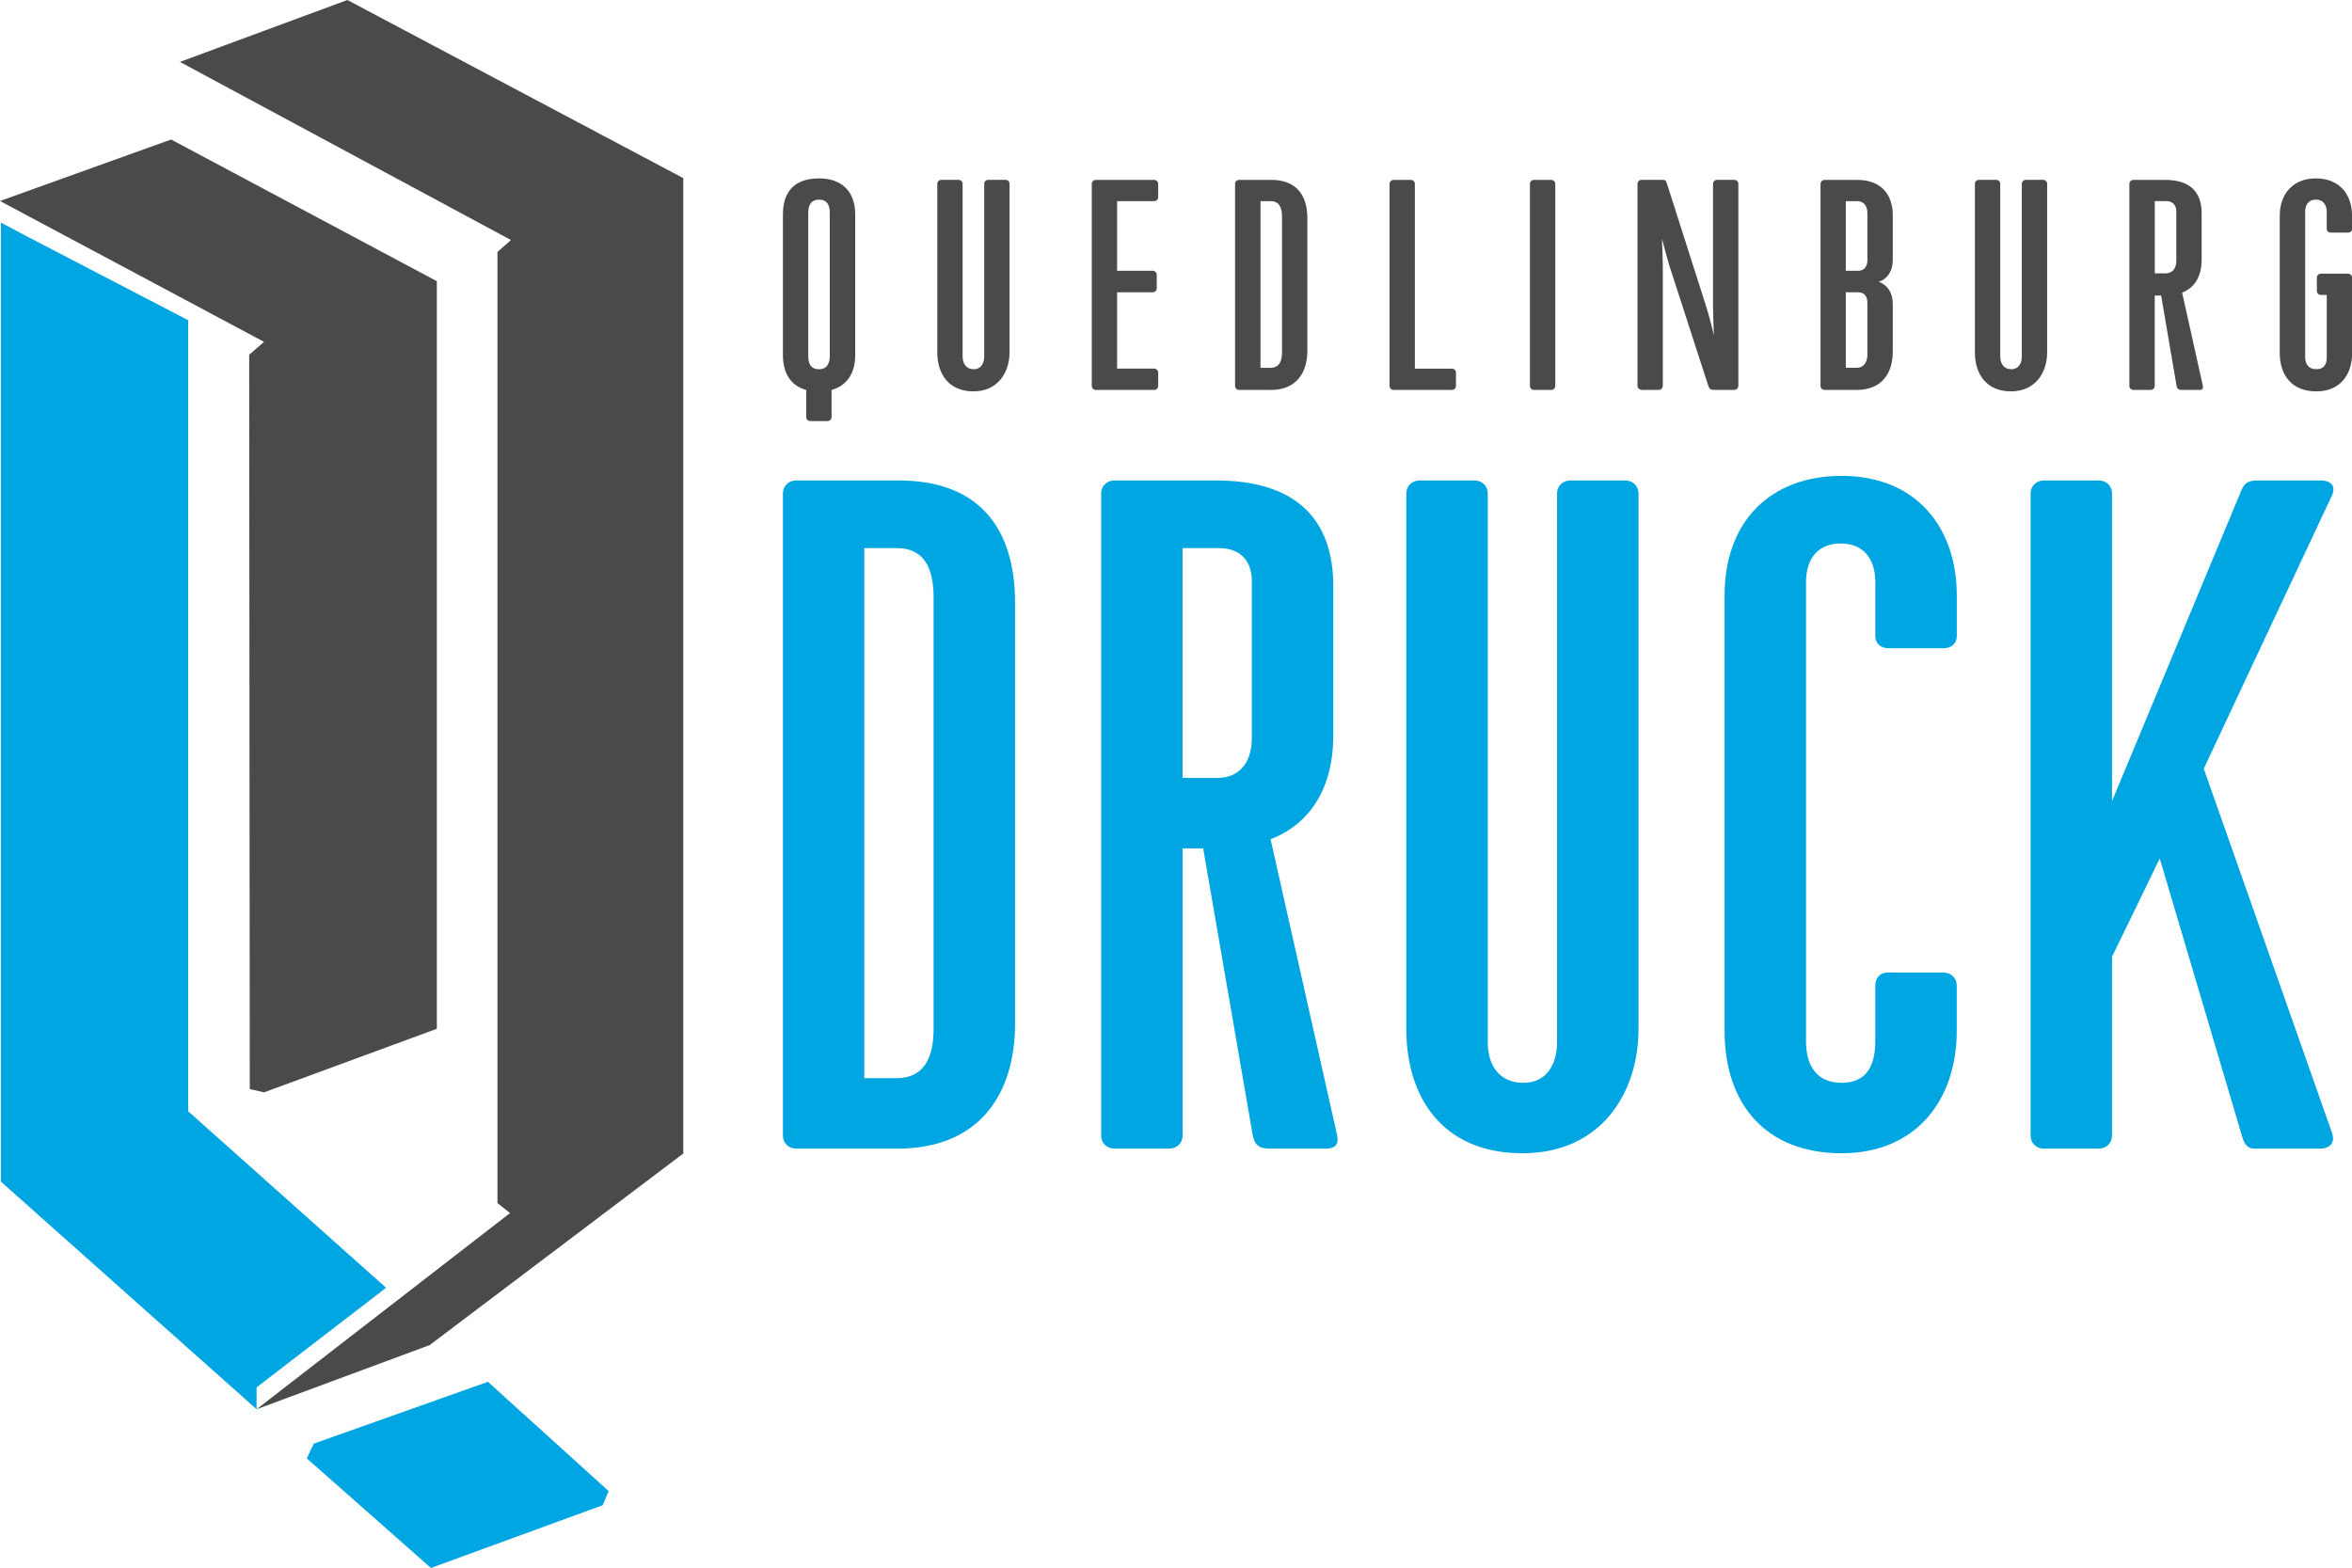
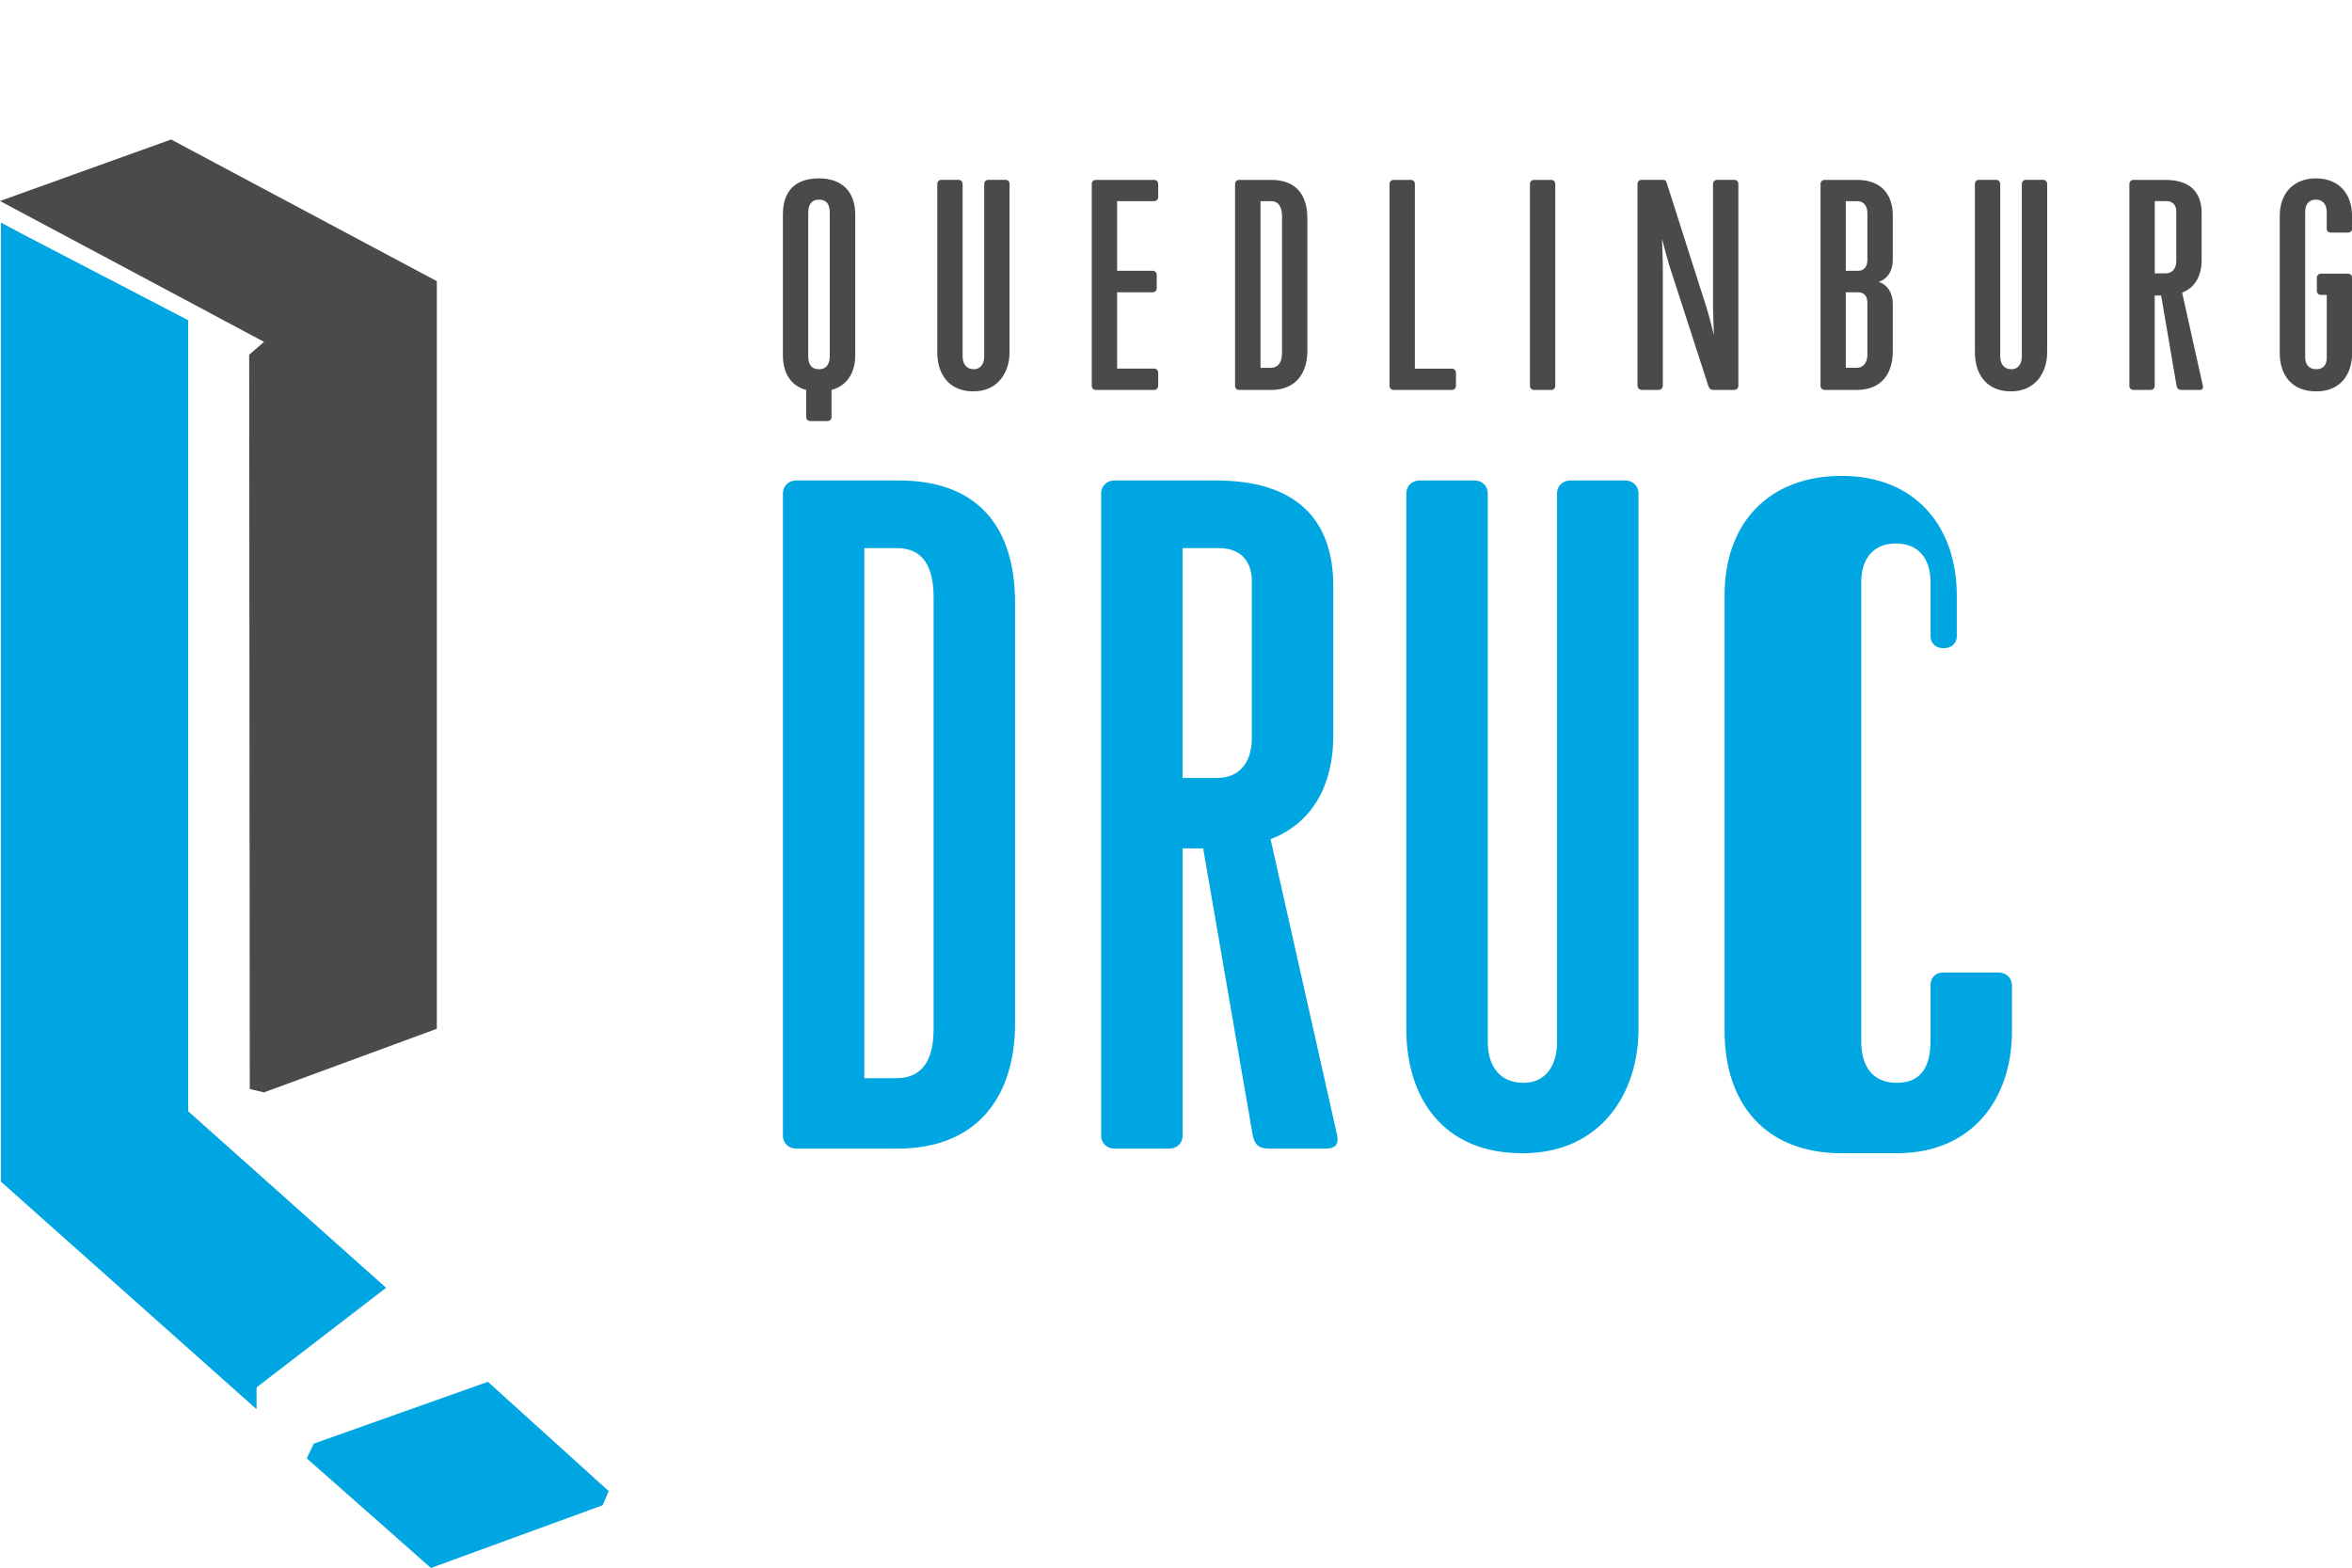
<svg xmlns="http://www.w3.org/2000/svg" id="Ebene_2" data-name="Ebene 2" viewBox="0 0 439.09 292.78">
  <defs>
    <style>
      .cls-1 {
        fill: #4a4a49;
      }

      .cls-2 {
        fill: #00a6e2;
      }
    </style>
  </defs>
  <g id="Ebene_1-2" data-name="Ebene 1">
    <g>
      <g>
-         <polygon class="cls-1" points="33.59 11.56 64.85 0 127.56 33.26 127.56 215.39 80.22 251.16 47.9 263.14 95.22 226.51 92.87 224.65 92.87 47.05 95.39 44.82 33.59 11.56" />
        <polygon class="cls-1" points="31.94 26.05 0 37.53 49.29 63.83 46.52 66.24 46.63 203.35 49.29 203.97 81.55 192.1 81.55 52.5 31.94 26.05" />
        <polygon class="cls-2" points=".18 41.57 .18 220.65 47.9 263.14 47.9 259.06 72.08 240.46 35.13 207.5 35.13 59.79 4.87 44.06 .18 41.57" />
        <polygon class="cls-2" points="58.58 269.56 57.27 272.31 80.45 292.78 112.52 281.06 113.63 278.42 91.09 258.02 58.58 269.56" />
      </g>
      <g>
        <path class="cls-1" d="M155.24,72.81v5.06c0,.43-.33.76-.76.76h-3.21c-.44,0-.76-.33-.76-.76v-5.06c-2.88-.76-4.35-3.16-4.35-6.47v-26.28c0-4.57,2.45-6.75,6.75-6.75s6.75,2.5,6.75,6.75v26.28c0,3.21-1.47,5.66-4.41,6.47ZM154.91,39.73c0-1.63-.65-2.45-2.01-2.45s-2.01.87-2.01,2.45v26.77c0,1.58.6,2.45,2.01,2.45,1.25,0,2.01-.82,2.01-2.45v-26.77Z" />
        <path class="cls-1" d="M181.73,73.08c-4.62,0-6.75-3.26-6.75-7.29v-31.45c0-.43.33-.76.76-.76h3.21c.43,0,.76.33.76.76v32.21c0,1.41.71,2.39,2.07,2.39s1.96-1.09,1.96-2.39v-32.21c0-.43.33-.76.76-.76h3.21c.44,0,.76.33.76.76v31.45c0,3.75-2.18,7.29-6.75,7.29Z" />
        <path class="cls-1" d="M215.46,72.81h-10.88c-.43,0-.76-.33-.76-.76v-37.7c0-.43.33-.76.76-.76h10.88c.44,0,.76.33.76.76v2.45c0,.43-.33.76-.76.76h-6.91v13h6.64c.43,0,.76.33.76.76v2.5c0,.44-.33.76-.76.76h-6.64v14.25h6.91c.44,0,.76.33.76.76v2.45c0,.44-.33.76-.76.76Z" />
        <path class="cls-1" d="M237.21,72.81h-5.88c-.43,0-.76-.33-.76-.76v-37.7c0-.43.33-.76.76-.76h5.99c4.62,0,6.75,2.78,6.75,7.18v24.7c0,4.08-2.01,7.35-6.85,7.35ZM239.34,40.44c0-1.69-.54-2.88-2.12-2.88h-1.9v31.12h1.85c1.69,0,2.17-1.31,2.17-2.88v-25.35Z" />
        <path class="cls-1" d="M271.05,72.81h-10.88c-.43,0-.76-.33-.76-.76v-37.7c0-.43.33-.76.76-.76h3.21c.44,0,.76.33.76.76v34.49h6.91c.44,0,.76.33.76.76v2.45c0,.44-.33.76-.76.76Z" />
        <path class="cls-1" d="M289.59,72.81h-3.21c-.44,0-.76-.33-.76-.76v-37.7c0-.43.33-.76.76-.76h3.21c.44,0,.76.33.76.76v37.7c0,.44-.33.76-.76.76Z" />
        <path class="cls-1" d="M323.76,72.81h-3.7c-.71,0-.92-.16-1.14-.76l-7.35-22.69c-.38-1.25-1.3-4.79-1.3-4.79,0,0,.16,3.86.16,5.33v22.09c0,.54-.38.82-.81.82h-3.05c-.43,0-.87-.27-.87-.82v-37.65c0-.43.33-.76.76-.76h3.92c.54,0,.65.16.82.71l7.45,23.34c.38,1.14,1.31,4.95,1.31,4.95,0,0-.16-4.08-.16-5.39v-22.85c0-.43.33-.76.76-.76h3.21c.44,0,.76.33.76.76v37.7c0,.44-.33.76-.76.76Z" />
        <path class="cls-1" d="M346.61,72.81h-5.98c-.43,0-.76-.33-.76-.76v-37.7c0-.43.33-.76.76-.76h6.09c4.3,0,6.64,2.56,6.64,6.64v8.27c0,2.18-1.03,3.59-2.61,4.13,1.58.54,2.61,2.01,2.61,4.13v8.87c0,3.97-1.96,7.18-6.75,7.18ZM348.62,39.79c0-1.41-.76-2.23-1.91-2.23h-2.12v13h2.34c1.09,0,1.69-.82,1.69-1.96v-8.81ZM348.62,56.54c0-1.14-.54-1.96-1.69-1.96h-2.34v14.09h2.07c1.25,0,1.96-1.03,1.96-2.45v-9.69Z" />
        <path class="cls-1" d="M375.44,73.08c-4.63,0-6.75-3.26-6.75-7.29v-31.45c0-.43.33-.76.76-.76h3.21c.43,0,.76.33.76.76v32.21c0,1.41.71,2.39,2.07,2.39s1.96-1.09,1.96-2.39v-32.21c0-.43.33-.76.76-.76h3.21c.44,0,.76.33.76.76v31.45c0,3.75-2.17,7.29-6.75,7.29Z" />
        <path class="cls-1" d="M410.53,72.81h-3.26c-.55,0-.82-.22-.93-.76l-2.88-16.87h-1.2v16.87c0,.44-.33.76-.76.76h-3.21c-.44,0-.76-.33-.76-.76v-37.7c0-.43.33-.76.76-.76h5.93c4.46,0,6.8,2.12,6.8,6.2v8.76c0,3.1-1.36,5.22-3.64,6.09l3.86,17.36c.11.54-.05.82-.71.82ZM406.29,39.51c0-1.25-.71-1.96-1.9-1.96h-2.12v13.49h2.01c1.31,0,2.01-.93,2.01-2.34v-9.2Z" />
        <path class="cls-1" d="M432.4,73.08c-4.46,0-6.8-2.94-6.8-7.18v-25.57c0-4.41,2.72-7.02,6.75-7.02,4.3,0,6.75,2.88,6.75,7.02v2.39c0,.44-.33.71-.76.71h-3.21c-.43,0-.76-.27-.76-.71v-3.16c0-1.47-.82-2.29-2.01-2.29-1.31,0-2.01.87-2.01,2.29v27.15c0,1.36.71,2.23,2.07,2.23s1.96-.82,1.96-2.23v-11.64h-1.09c-.44,0-.76-.33-.76-.76v-2.45c0-.44.33-.76.76-.76h5.06c.44,0,.76.33.76.76v14.04c0,4.14-2.28,7.18-6.69,7.18Z" />
      </g>
      <g>
        <path class="cls-2" d="M167.48,214.47h-18.87c-1.4,0-2.45-1.04-2.45-2.42v-119.91c0-1.38,1.05-2.42,2.45-2.42h19.22c14.86,0,21.67,8.82,21.67,22.84v78.56c0,12.98-6.47,23.36-22.02,23.36ZM174.29,111.52c0-5.36-1.75-9.17-6.81-9.17h-6.12v98.98h5.94c5.42,0,6.99-4.15,6.99-9.17v-80.64Z" />
        <path class="cls-2" d="M247.34,214.47h-10.49c-1.75,0-2.62-.69-2.97-2.42l-9.26-53.64h-3.84v53.64c0,1.38-1.05,2.42-2.45,2.42h-10.31c-1.4,0-2.45-1.04-2.45-2.42v-119.91c0-1.38,1.05-2.42,2.45-2.42h19.05c14.33,0,21.84,6.75,21.84,19.73v27.86c0,9.86-4.37,16.61-11.71,19.38l12.41,55.2c.35,1.73-.17,2.59-2.27,2.59ZM233.71,108.58c0-3.98-2.27-6.23-6.12-6.23h-6.82v42.91h6.47c4.19,0,6.46-2.94,6.46-7.44v-29.24Z" />
        <path class="cls-2" d="M284.21,215.34c-14.85,0-21.67-10.38-21.67-23.19v-100.01c0-1.38,1.05-2.42,2.45-2.42h10.31c1.4,0,2.45,1.04,2.45,2.42v102.44c0,4.5,2.27,7.61,6.64,7.61s6.29-3.46,6.29-7.61v-102.44c0-1.38,1.05-2.42,2.45-2.42h10.31c1.4,0,2.45,1.04,2.45,2.42v100.01c0,11.94-6.99,23.19-21.67,23.19Z" />
-         <path class="cls-2" d="M343.81,215.34c-14.16,0-21.85-9.17-21.85-22.84v-81.32c0-13.84,8.56-22.32,21.85-22.32,13.98,0,21.5,9.69,21.5,22.32v7.61c0,1.38-1.05,2.25-2.45,2.25h-10.31c-1.4,0-2.45-.87-2.45-2.25v-10.04c0-4.67-2.44-7.27-6.47-7.27s-6.47,2.6-6.47,7.27v85.65c0,4.5,1.92,7.79,6.64,7.79s6.29-3.29,6.29-7.79v-10.38c0-1.38.87-2.42,2.27-2.42h10.49c1.4,0,2.45,1.04,2.45,2.42v8.48c0,12.81-7.51,22.84-21.5,22.84Z" />
-         <path class="cls-2" d="M433.26,214.47h-12.41c-1.4,0-1.92-1.04-2.27-2.25l-15.38-51.91-8.91,18.34v33.4c0,1.38-1.05,2.42-2.44,2.42h-10.31c-1.4,0-2.45-1.04-2.45-2.42v-119.91c0-1.38,1.05-2.42,2.45-2.42h10.31c1.4,0,2.44,1.04,2.44,2.42v57.45l24.12-57.97c.52-1.21,1.05-1.9,2.97-1.9h11.88c2.1,0,2.8,1.21,2.1,2.77l-23.94,51.04,23.94,68c.7,2.08-.7,2.94-2.1,2.94Z" />
+         <path class="cls-2" d="M343.81,215.34c-14.16,0-21.85-9.17-21.85-22.84v-81.32c0-13.84,8.56-22.32,21.85-22.32,13.98,0,21.5,9.69,21.5,22.32v7.61c0,1.38-1.05,2.25-2.45,2.25c-1.4,0-2.45-.87-2.45-2.25v-10.04c0-4.67-2.44-7.27-6.47-7.27s-6.47,2.6-6.47,7.27v85.65c0,4.5,1.92,7.79,6.64,7.79s6.29-3.29,6.29-7.79v-10.38c0-1.38.87-2.42,2.27-2.42h10.49c1.4,0,2.45,1.04,2.45,2.42v8.48c0,12.81-7.51,22.84-21.5,22.84Z" />
      </g>
    </g>
  </g>
</svg>